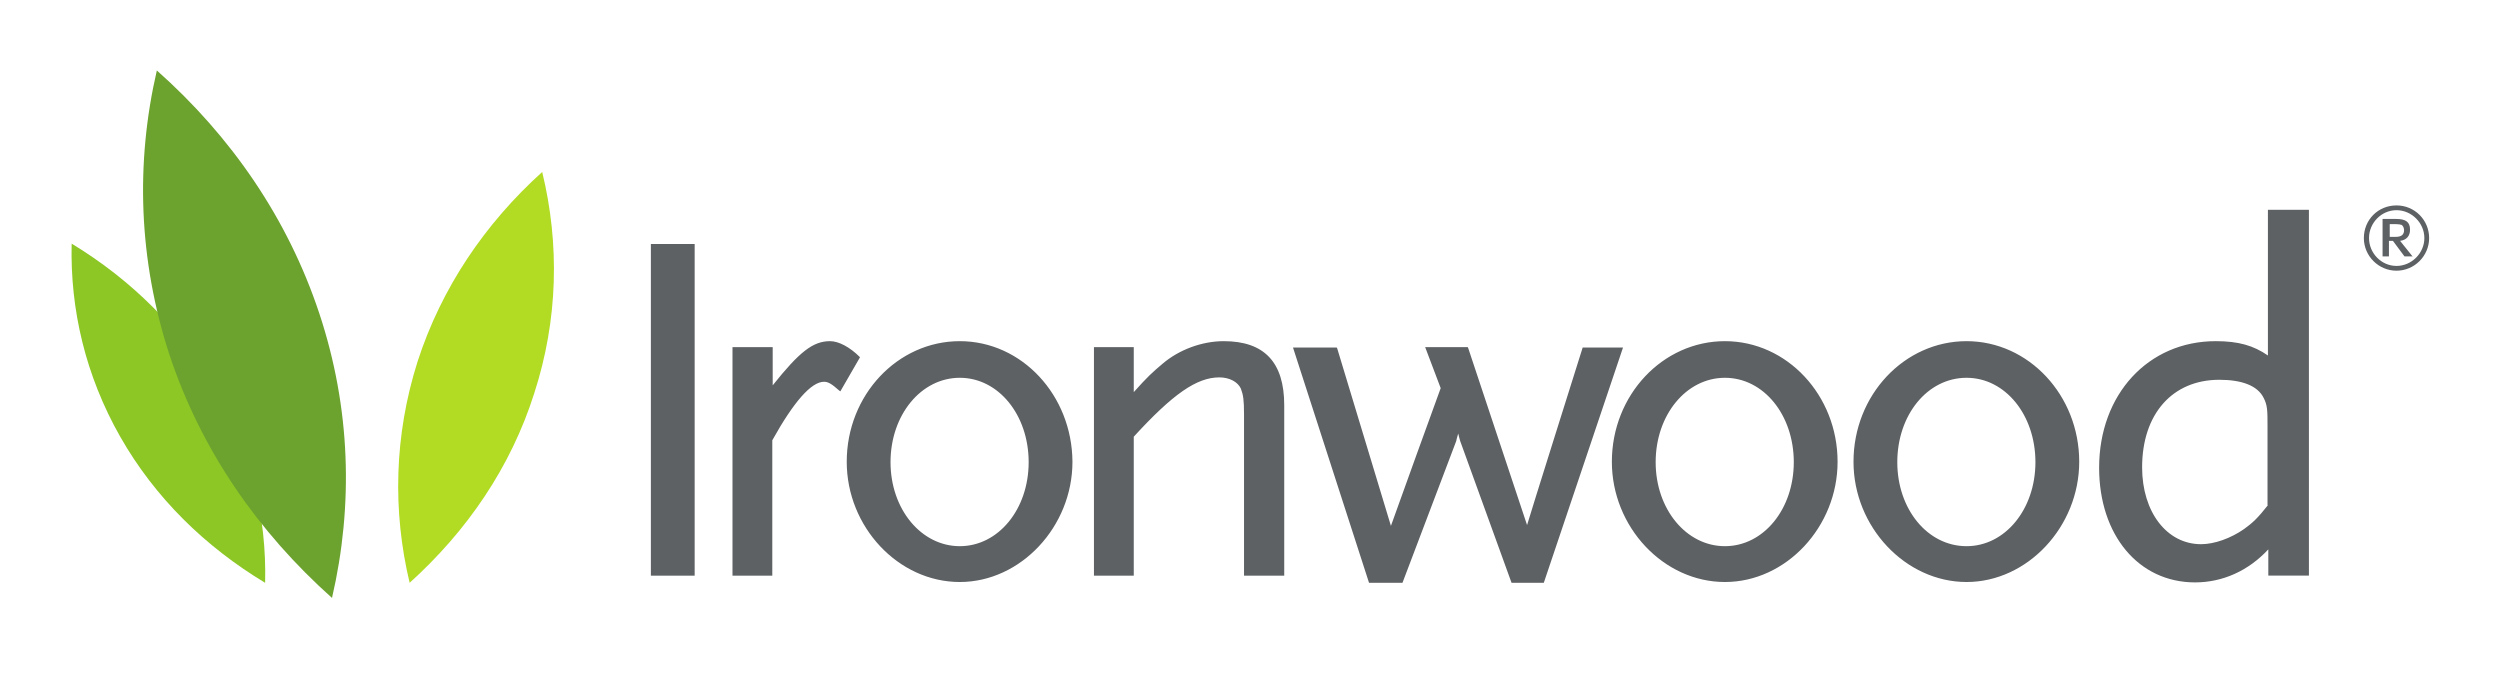
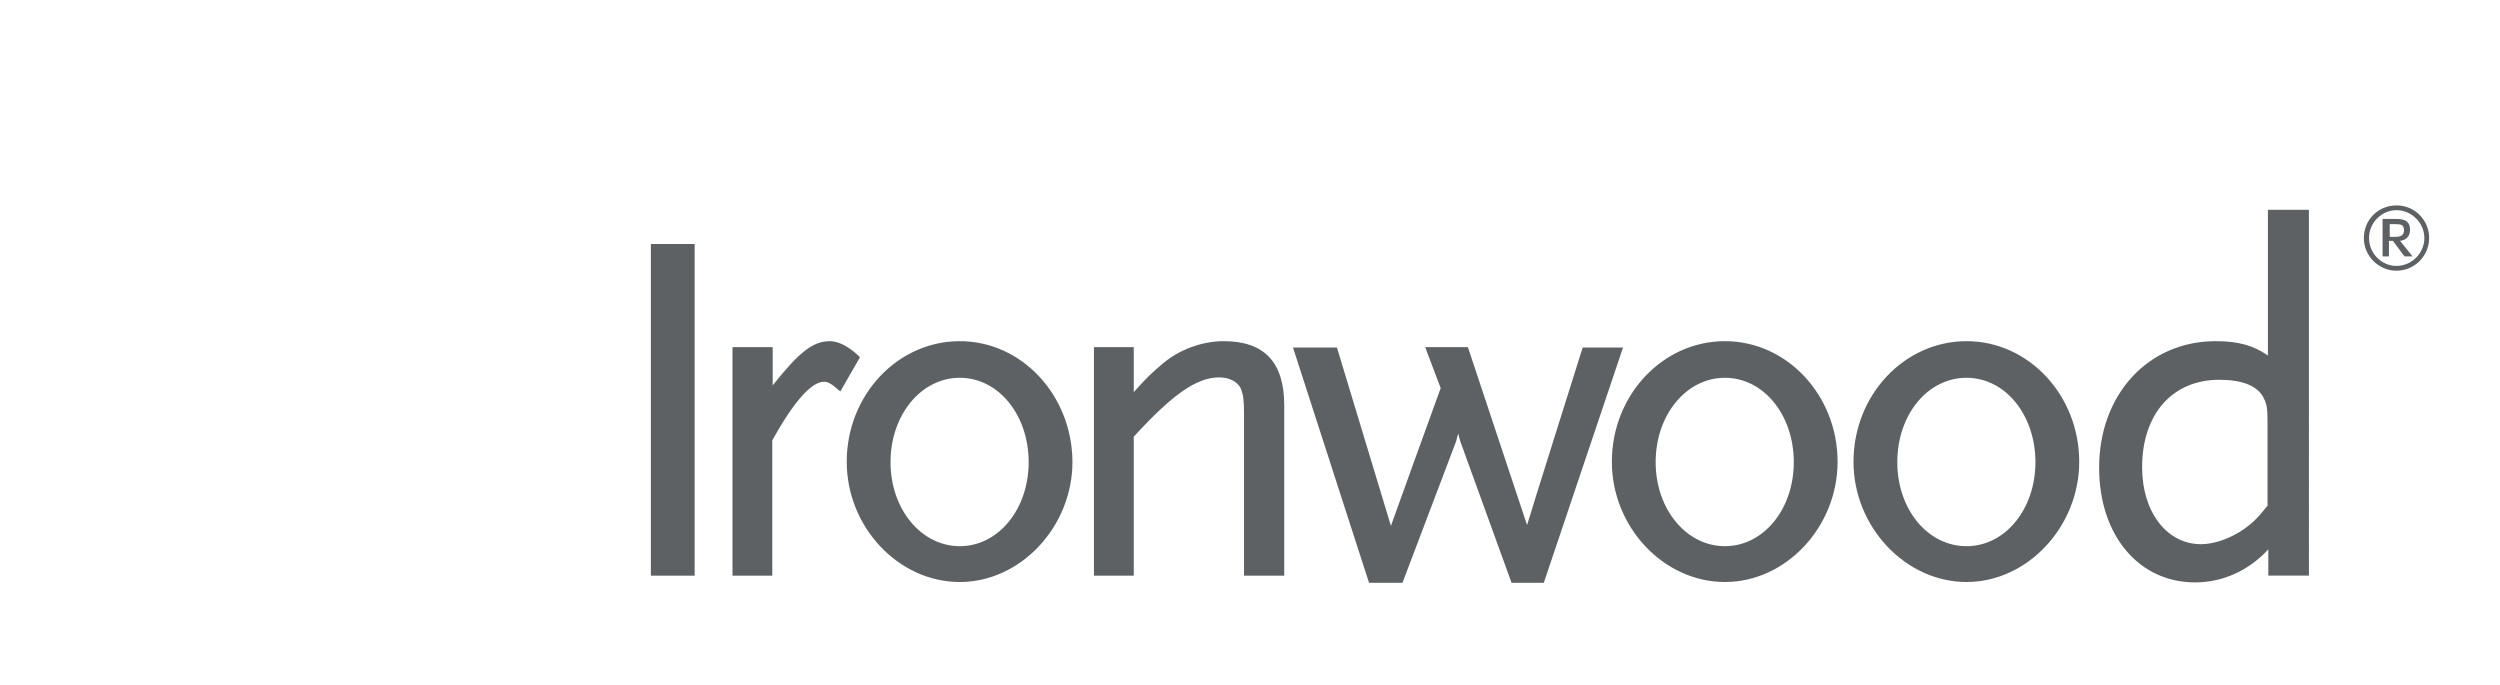
<svg xmlns="http://www.w3.org/2000/svg" version="1.1" id="Layer_1" x="0px" y="0px" viewBox="0 0 628 172" style="enable-background:new 0 0 628 172;" xml:space="preserve">
  <style type="text/css">
	.st0{fill:#5D6163;}
	.st1{fill-rule:evenodd;clip-rule:evenodd;fill:#5D6163;}
	.st2{fill:#8CC725;}
	.st3{fill:#6CA22E;}
	.st4{fill:#B2DB23;}
</style>
  <g>
    <path class="st0" d="M603.9,57.8L603.9,57.8c0,1.1-0.6,1.7-2.1,1.7h-1.5v-3.2h1.5c0.7,0,1.2,0.1,1.5,0.2   C603.6,56.7,603.9,57.2,603.9,57.8 M606.1,64.5L606.1,64.5l-3.2-4c1.6-0.2,2.5-1.2,2.5-2.8c0-1.9-1-2.7-3.5-2.7h-3.4v9.4h1.6v-3.9   h1l2.9,3.9H606.1z M609,59.8L609,59.8c0,3.8-3.2,7-7,7c-3.8,0-6.9-3.2-6.9-7c0-3.8,3.1-7,6.9-7C605.8,52.8,609,56,609,59.8    M610.2,59.8L610.2,59.8c0-4.5-3.6-8.2-8.2-8.2s-8.2,3.6-8.2,8.2c0,4.5,3.7,8.2,8.2,8.2S610.2,64.3,610.2,59.8" />
    <path class="st1" d="M216,89.7L216,89.7c-2.5-2.5-5.3-4-7.5-4c-4.3,0-7.7,2.7-14.4,11.1v-9.6H184v57.4H194v-34   c5.4-9.7,9.8-14.7,13-14.7c1,0,1.9,0.5,3.8,2.2l0.3,0.2l4.9-8.5L216,89.7z M241.1,85.7L241.1,85.7c-15.6,0-28.4,13.5-28.4,30.3   c0,16.4,13,30.2,28.4,30.2c15.3,0,28.3-13.9,28.3-30.2C269.3,99.3,256.7,85.7,241.1,85.7 M241.1,137.2L241.1,137.2   c-9.7,0-17.4-9.3-17.4-21.1c0-11.9,7.7-21.2,17.4-21.2c9.7,0,17.3,9.3,17.3,21.2C258.4,127.9,250.8,137.2,241.1,137.2 M163.5,144.6   L163.5,144.6h11V61.3h-11V144.6z M569.7,52.7L569.7,52.7v36.6c-3.6-2.5-7.4-3.6-13.1-3.6c-17,0-29.3,13.4-29.3,31.8   c0,16.9,9.9,28.8,24.1,28.8c6.9,0,13.4-2.9,18.4-8.3v6.6h10.2V52.7H569.7z M569.7,126.9L569.7,126.9c-2.5,3.2-3.9,4.5-6,6   c-3.3,2.3-7.4,3.8-10.8,3.8c-8.6,0-14.8-8.1-14.8-19.3c0-13.4,7.6-22,19.4-22c5.7,0,9.6,1.5,11.1,4.5c1,1.9,1,3.2,1,7.4V126.9z    M494,85.7L494,85.7c-15.6,0-28.4,13.5-28.4,30.3c0,16.4,13.1,30.2,28.4,30.2c15.3,0,28.3-13.9,28.3-30.2   C522.3,99.3,509.6,85.7,494,85.7 M494,137.2L494,137.2c-9.8,0-17.4-9.3-17.4-21.1c0-11.9,7.6-21.2,17.4-21.2   c9.7,0,17.3,9.3,17.3,21.2C511.3,127.9,503.7,137.2,494,137.2 M433.3,85.7L433.3,85.7c-15.6,0-28.4,13.5-28.4,30.3   c0,16.4,13,30.2,28.4,30.2c15.4,0,28.3-13.9,28.3-30.2C461.6,99.3,448.9,85.7,433.3,85.7 M433.3,137.2L433.3,137.2   c-9.7,0-17.4-9.3-17.4-21.1c0-11.9,7.7-21.2,17.4-21.2c9.7,0,17.3,9.3,17.3,21.2C450.6,127.9,443,137.2,433.3,137.2 M307.4,85.7   L307.4,85.7c-5.4,0-11.2,2.1-15.4,5.7c-2.6,2.2-3.8,3.3-7.2,7.1V87.2h-10v57.4h10v-34.9c9.8-10.7,15.8-14.9,21.5-14.9   c2.5,0,4.6,1.1,5.4,2.8c0.6,1.6,0.8,2.8,0.8,6.5v40.5h10.1v-42.8C322.6,91,317.6,85.7,307.4,85.7 M397.6,87.2L397.6,87.2   c0,0-13.7,43.5-14,44.7c-1.9-5.7-14.8-44.5-14.8-44.5l-0.1-0.2H358c0,0,3.8,10,3.9,10.3c-0.1,0.2-12.1,33.4-12.5,34.6   c-1.7-5.7-13.5-44.6-13.5-44.6l-0.1-0.2h-11l19.1,59.1h8.4l13.5-35.6c0,0,0.2-1,0.5-1.9c0.2,0.9,0.5,1.9,0.5,1.9l12.9,35.6h8.1   l19.9-59.1H397.6z" />
-     <path class="st2" d="M66.6,146.4L66.6,146.4c0.4-16.5-3.5-33.1-12.2-48.4C45.6,82.7,33,70.3,18,61.2c-0.4,16.6,3.5,33.2,12.2,48.5   C38.9,125,51.5,137.3,66.6,146.4" />
-     <path class="st3" d="M83.4,150.2L83.4,150.2c5.4-23.3,4.7-47.7-3.2-71.5c-7.9-23.8-22.1-44.4-40.8-61C34,41,34.8,65.4,42.6,89.2   C50.5,113,64.8,133.6,83.4,150.2" />
-     <path class="st4" d="M102.9,146.4L102.9,146.4c14.4-13,25.4-29,31.3-47.6c6-18.5,6.4-37.5,2-55.6c-14.4,13-25.3,29.1-31.3,47.6   C99,109.4,98.6,128.4,102.9,146.4" />
  </g>
</svg>